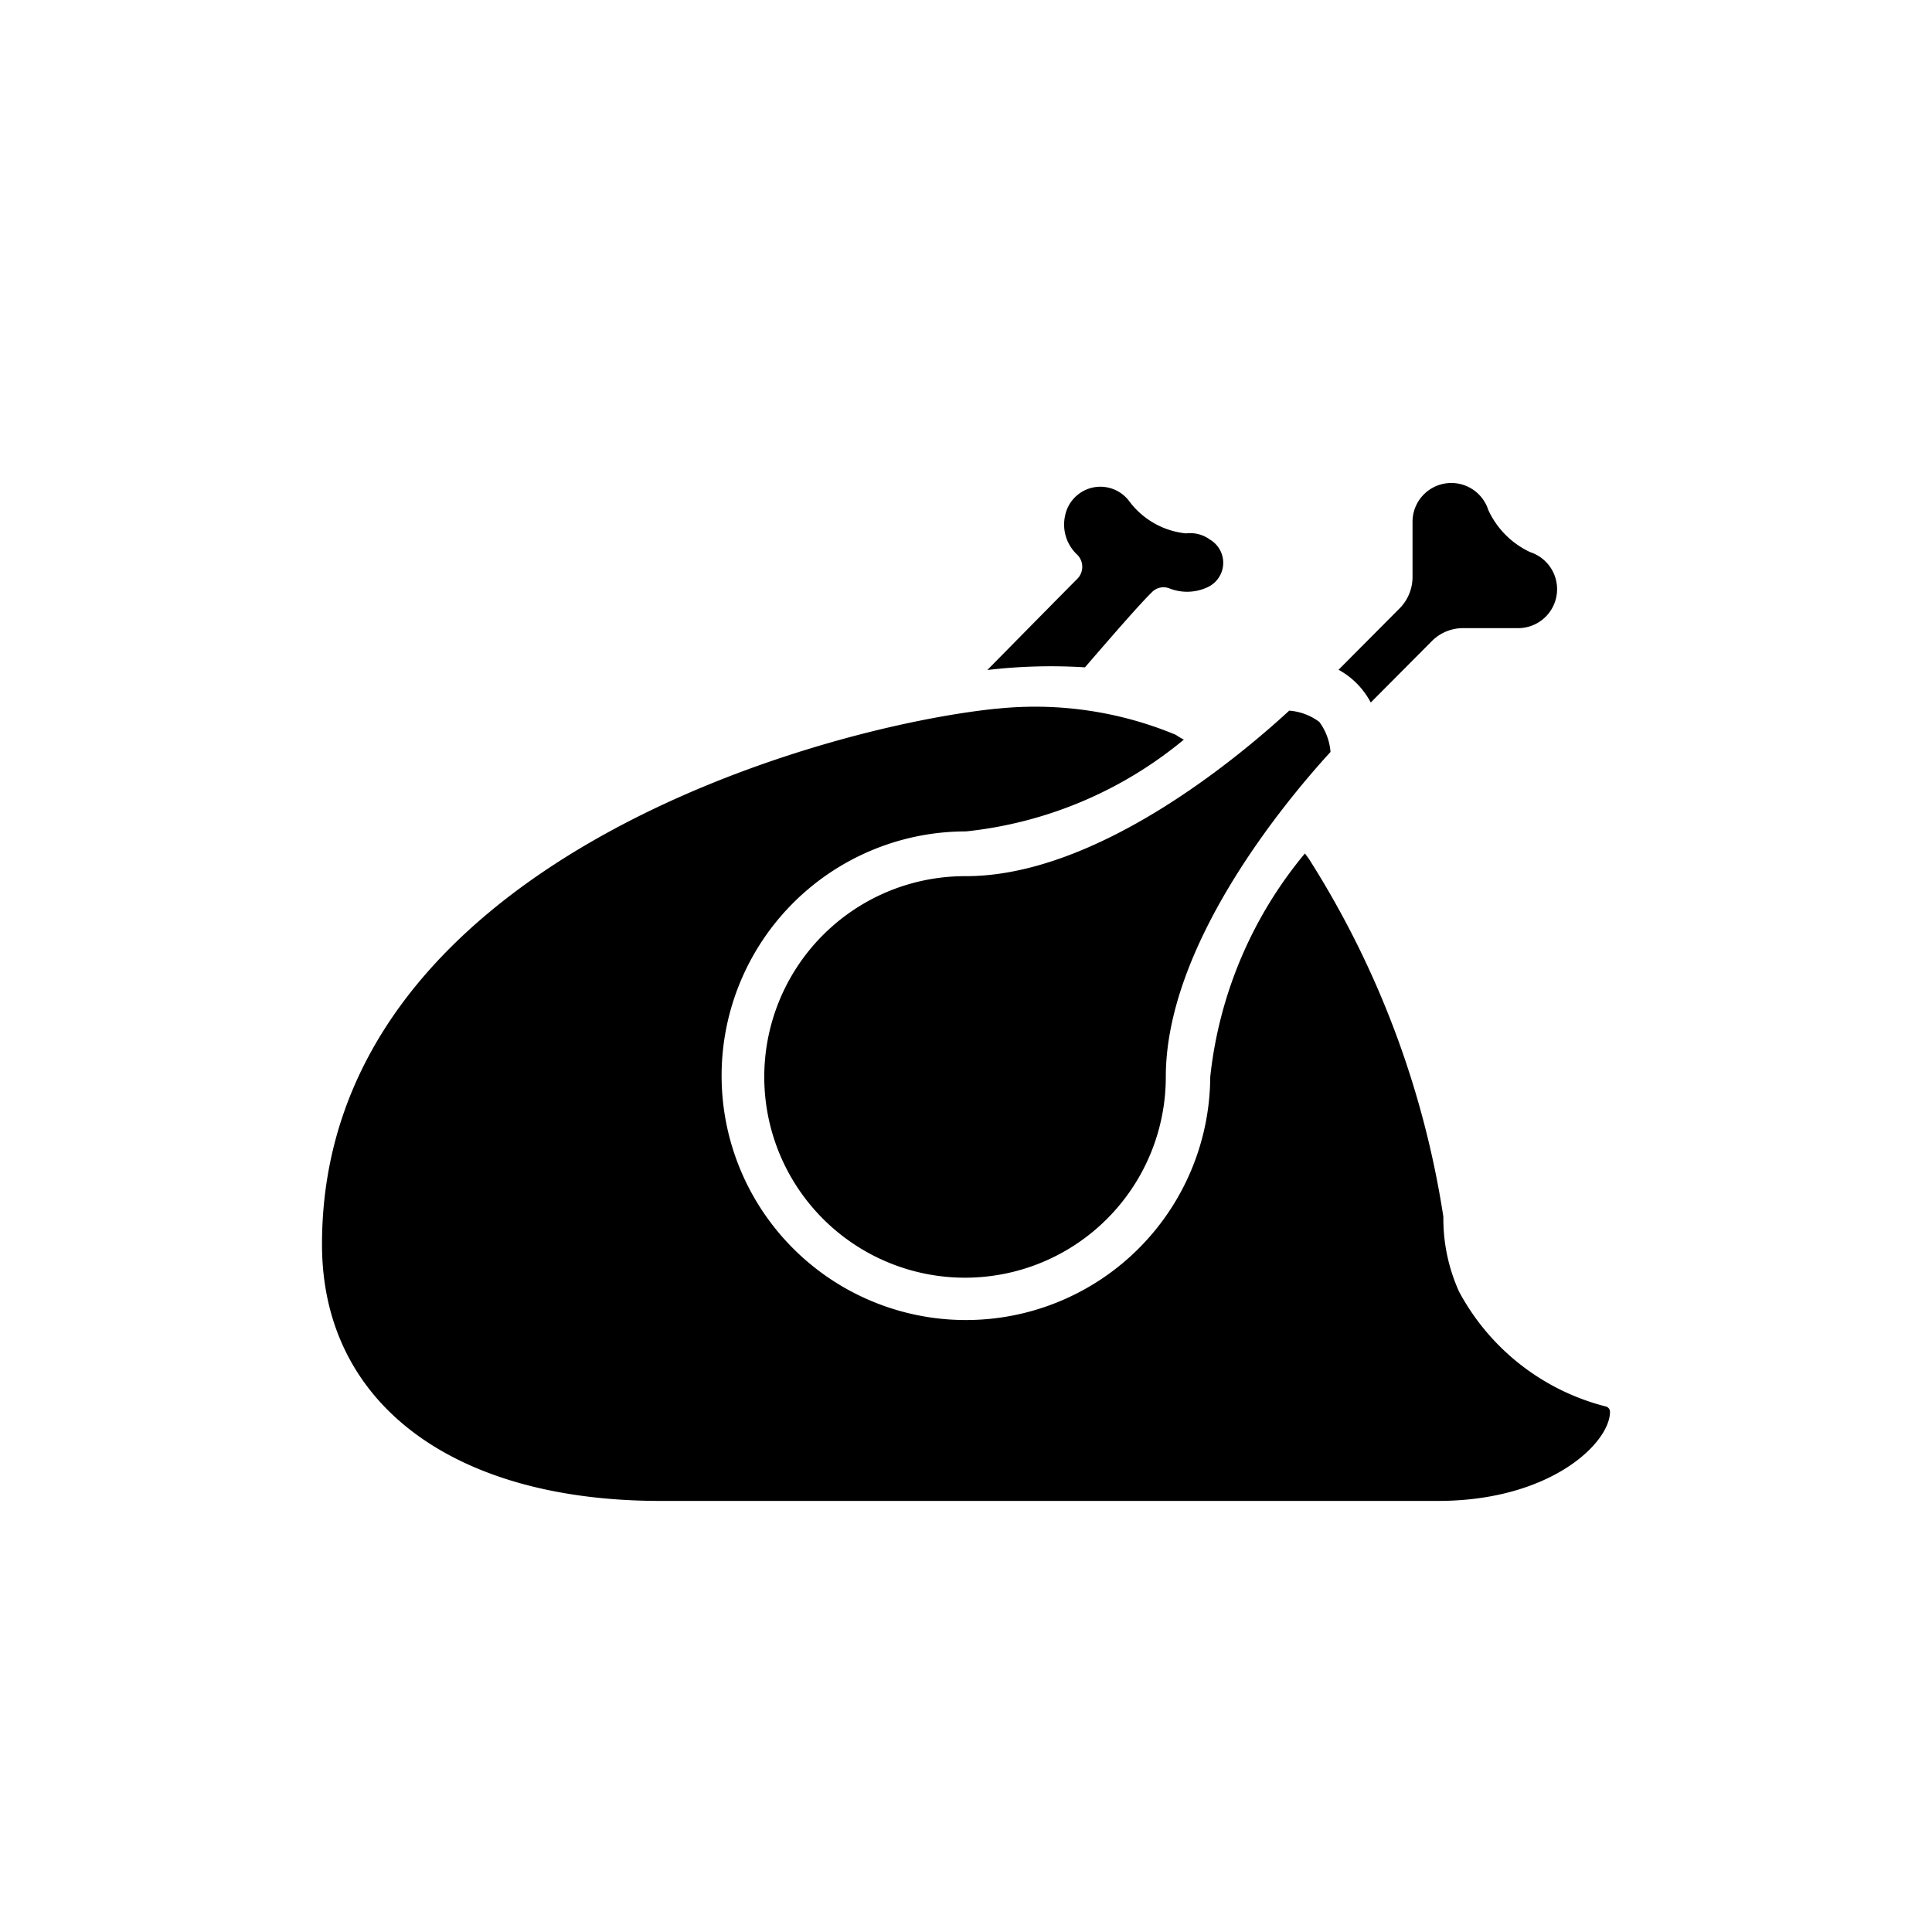
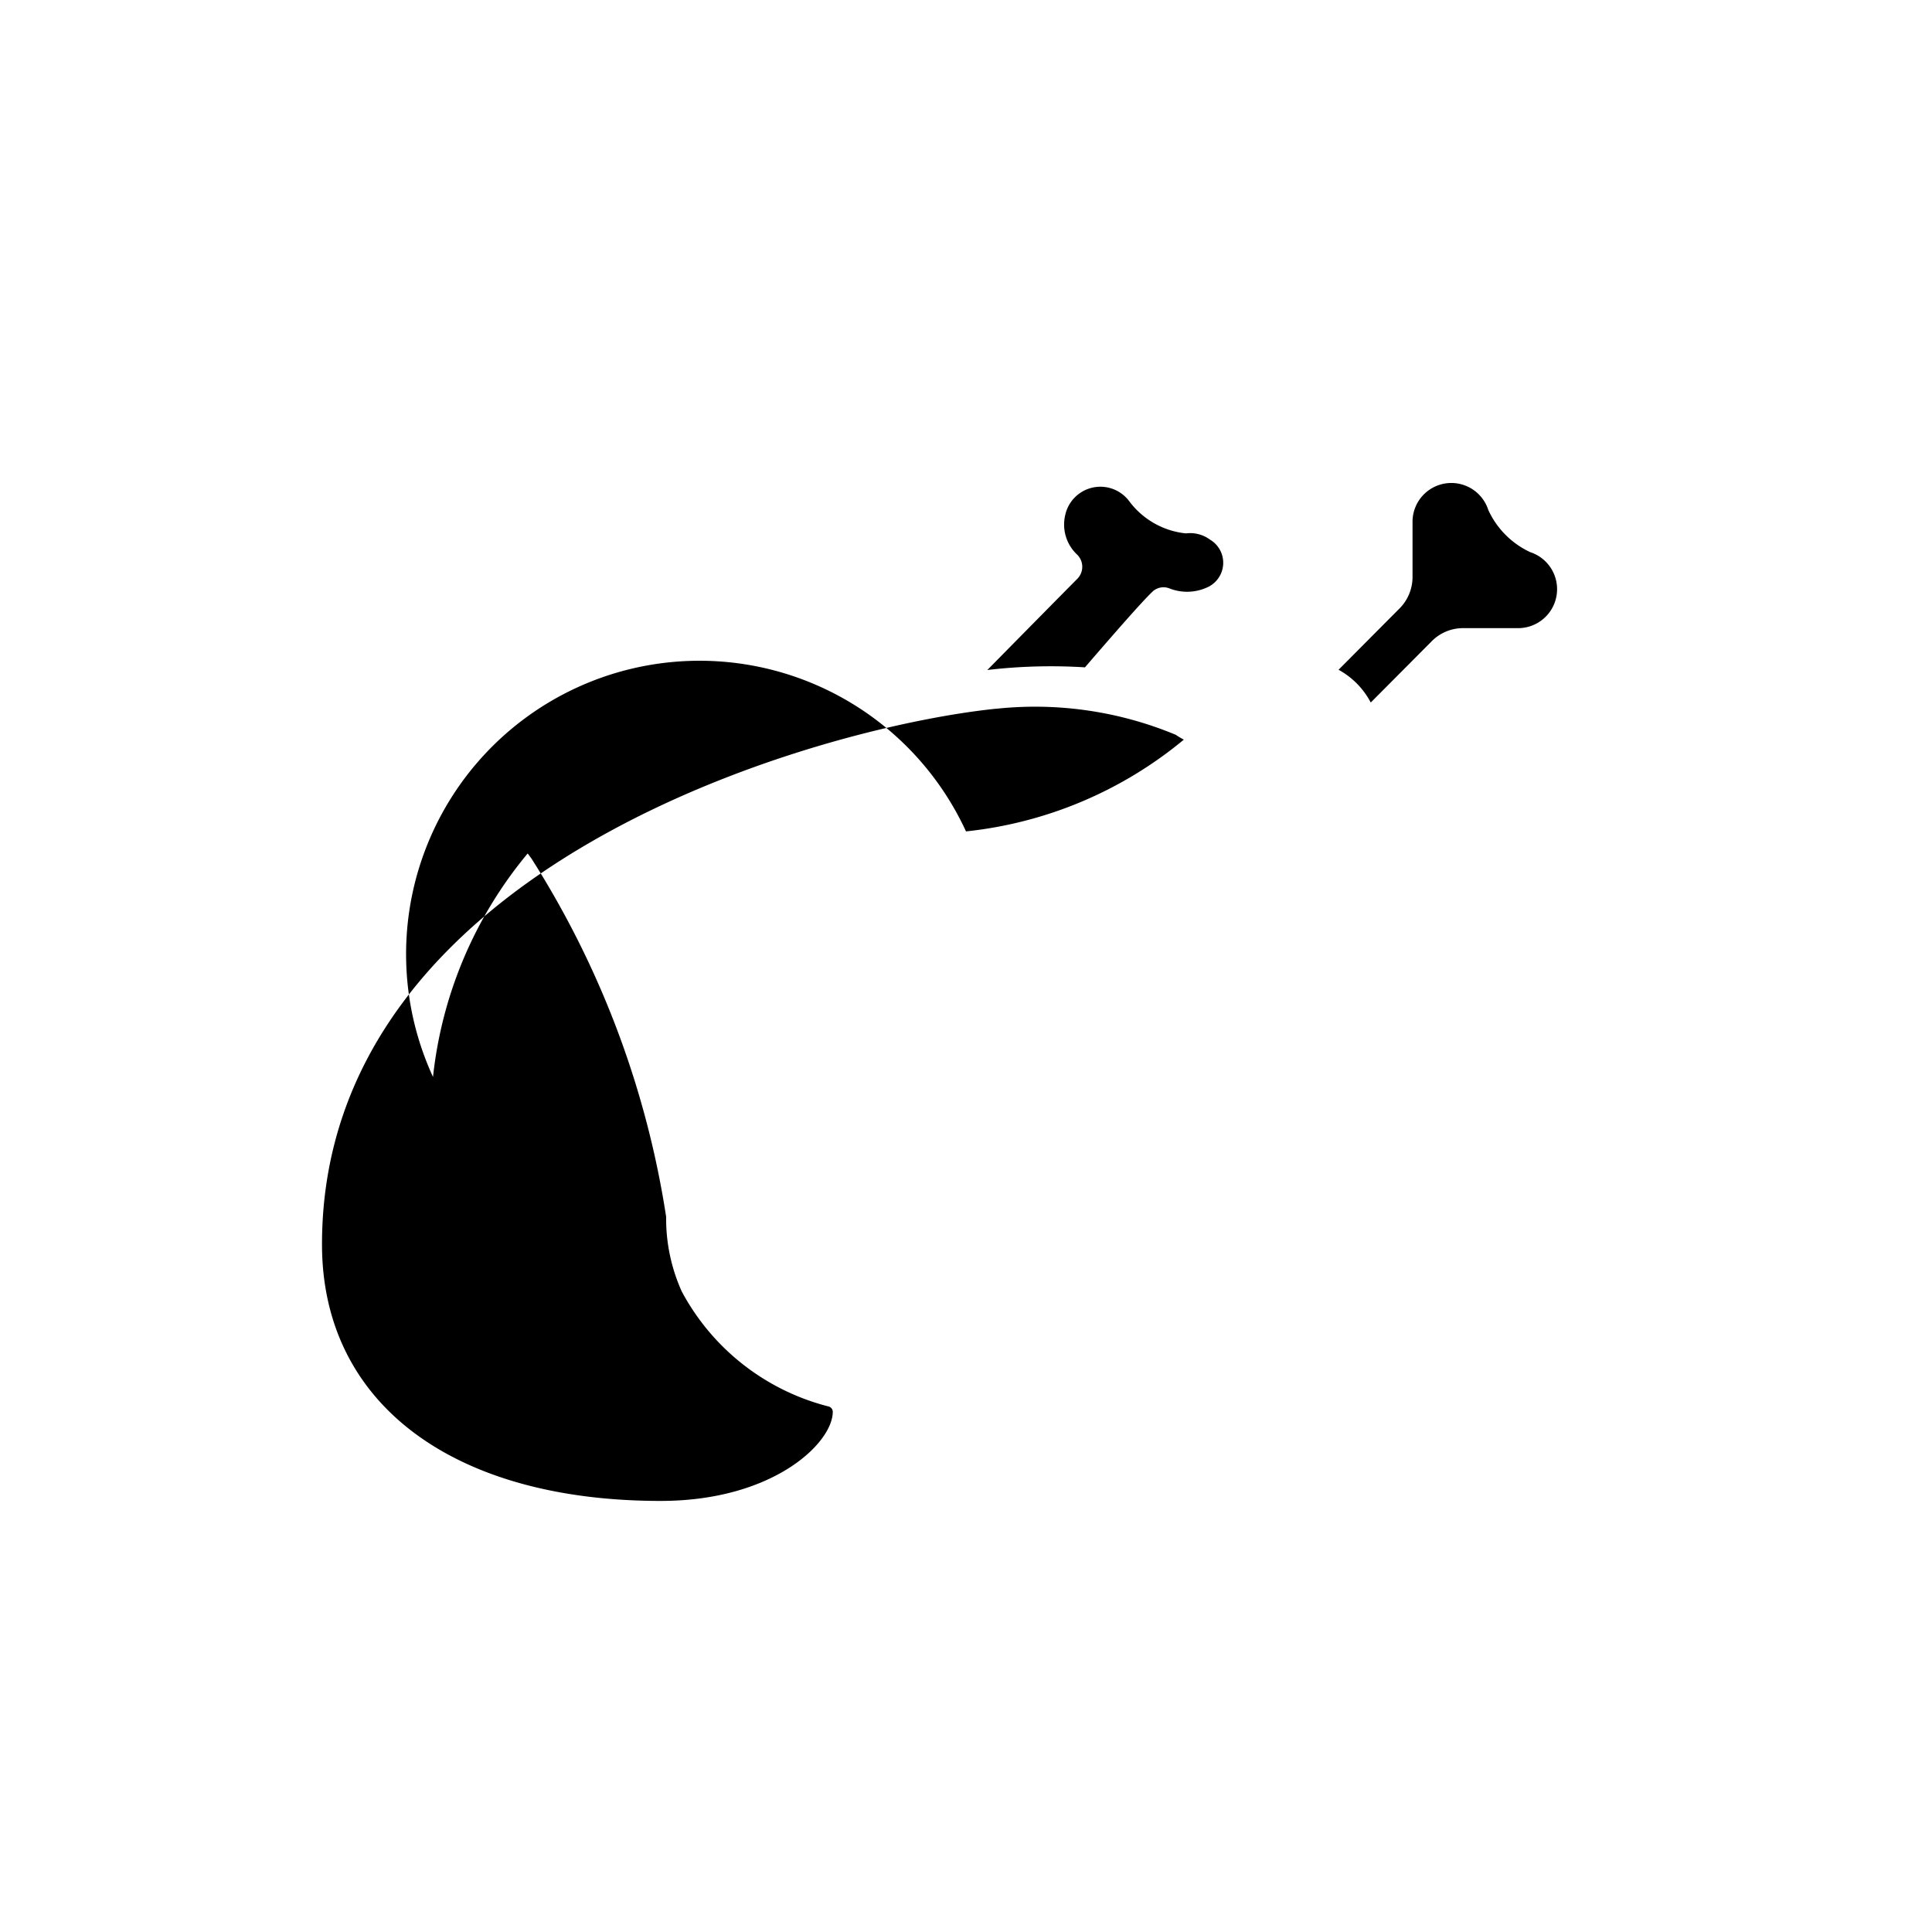
<svg xmlns="http://www.w3.org/2000/svg" width="24" height="24" viewBox="0 0 24 24">
  <g id="non-vegetarian" transform="translate(-235 -11926)">
    <rect id="Rectangle_9862" data-name="Rectangle 9862" width="24" height="24" transform="translate(235 11926)" fill="none" />
    <g id="Group_53376" data-name="Group 53376" transform="translate(239 11919)">
-       <path id="Path_77874" data-name="Path 77874" d="M8.373,34.633C6.2,34.856,0,36.558,0,41.287c0,1.966,1.612,3.187,4.207,3.187h9.655c1.4,0,2.138-.721,2.138-1.108a.069.069,0,0,0-.047-.064,2.87,2.87,0,0,1-1.828-1.428,2.2,2.2,0,0,1-.195-.93,11.551,11.551,0,0,0-1.673-4.45l-.047-.063a5.2,5.2,0,0,0-1.176,2.776A3.035,3.035,0,1,1,8,36.157a5.07,5.07,0,0,0,2.706-1.14.888.888,0,0,1-.1-.06,4.55,4.55,0,0,0-2.235-.323Z" transform="translate(0 -18.829)" />
+       <path id="Path_77874" data-name="Path 77874" d="M8.373,34.633C6.2,34.856,0,36.558,0,41.287c0,1.966,1.612,3.187,4.207,3.187c1.4,0,2.138-.721,2.138-1.108a.069.069,0,0,0-.047-.064,2.87,2.87,0,0,1-1.828-1.428,2.2,2.2,0,0,1-.195-.93,11.551,11.551,0,0,0-1.673-4.45l-.047-.063a5.2,5.2,0,0,0-1.176,2.776A3.035,3.035,0,1,1,8,36.157a5.07,5.07,0,0,0,2.706-1.14.888.888,0,0,1-.1-.06,4.55,4.55,0,0,0-2.235-.323Z" transform="translate(0 -18.829)" />
      <path id="Path_77875" data-name="Path 77875" d="M66.886,14.008a.416.416,0,0,0-.3-.078,1.006,1.006,0,0,1-.7-.394.447.447,0,0,0-.8.169.511.511,0,0,0,.15.49.212.212,0,0,1,0,.3c-.138.139-.538.544-.982.995l-.135.137a6.76,6.76,0,0,1,1.213-.033l.023-.027c.334-.387.664-.766.81-.908a.2.2,0,0,1,.215-.046.6.6,0,0,0,.476-.015A.334.334,0,0,0,66.886,14.008Z" transform="translate(-55.854 -0.304)" />
-       <path id="Path_77876" data-name="Path 77876" d="M49.257,34.92c-.635.585-2.394,2.056-4.016,2.056a2.494,2.494,0,1,0,2.483,2.494c0-1.631,1.463-3.4,2.046-4.037a.72.72,0,0,0-.139-.373A.712.712,0,0,0,49.257,34.92Z" transform="translate(-37.242 -19.092)" />
      <path id="Path_77877" data-name="Path 77877" d="M100.253,13.859a1.071,1.071,0,0,1-.521-.524.482.482,0,0,0-.941.138v.693a.554.554,0,0,1-.162.393l-.757.761a.987.987,0,0,1,.4.407l.758-.762a.546.546,0,0,1,.39-.162h.69A.484.484,0,0,0,100.253,13.859Z" transform="translate(-85.244)" />
    </g>
  </g>
</svg>